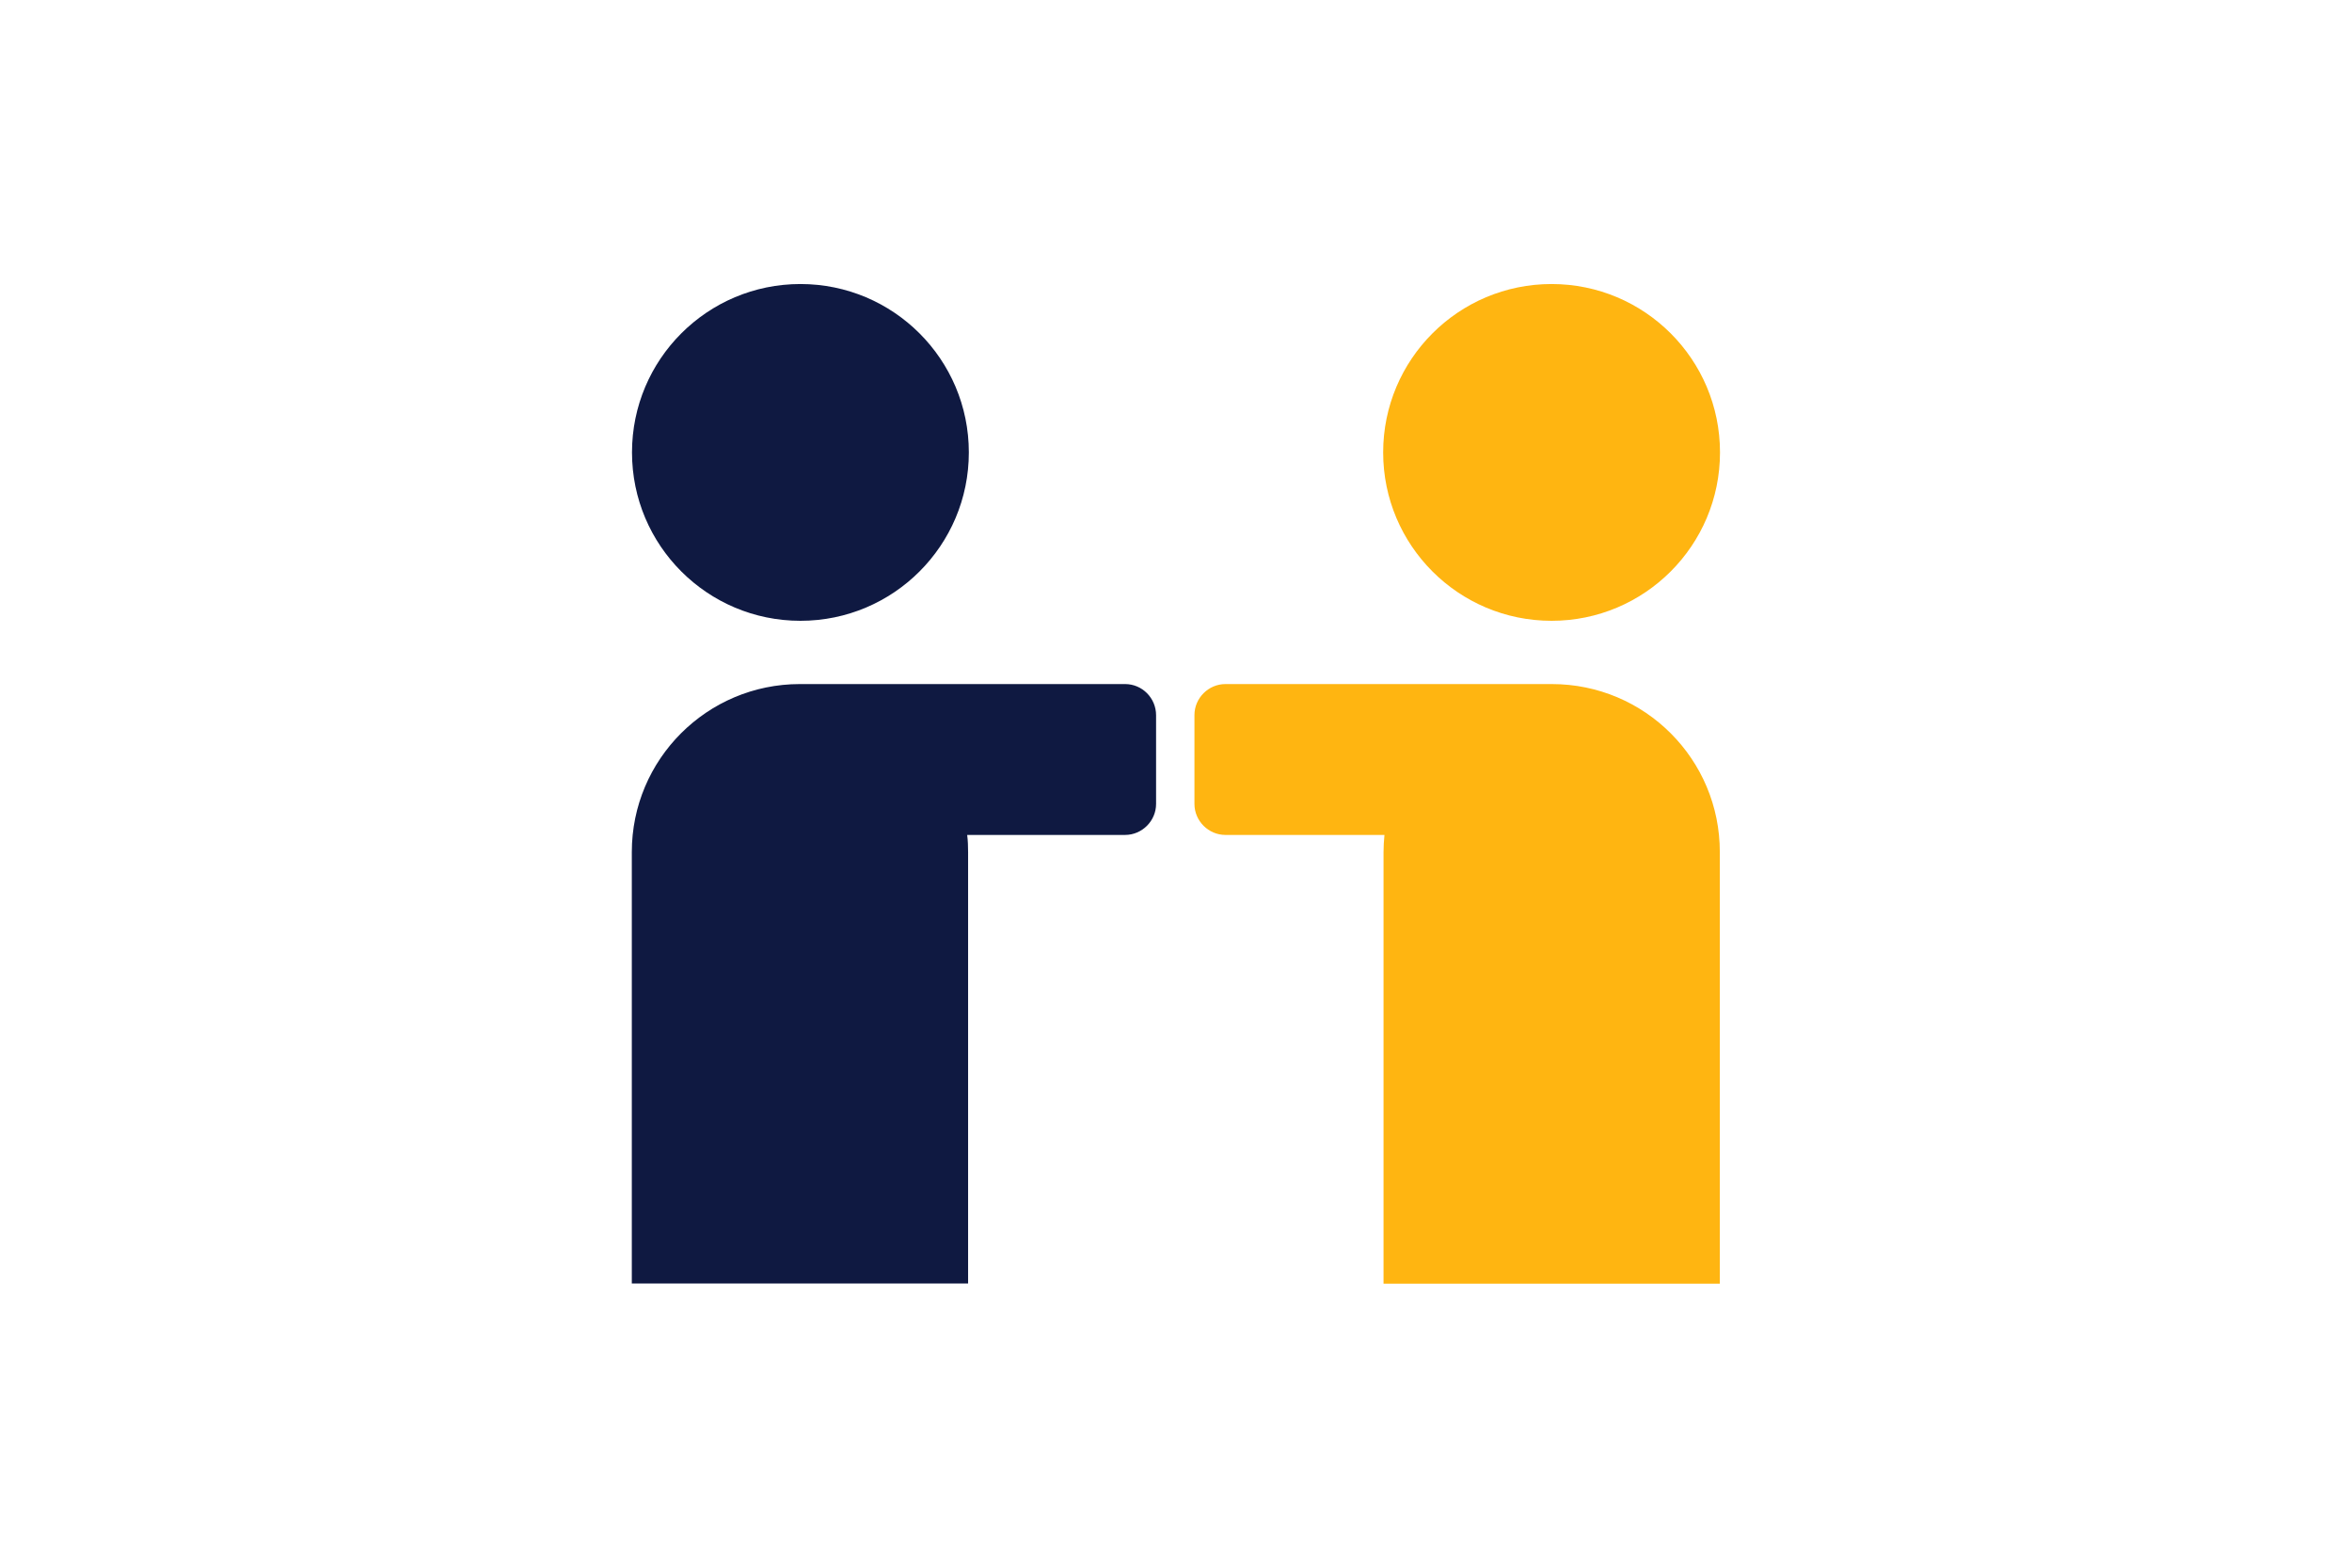
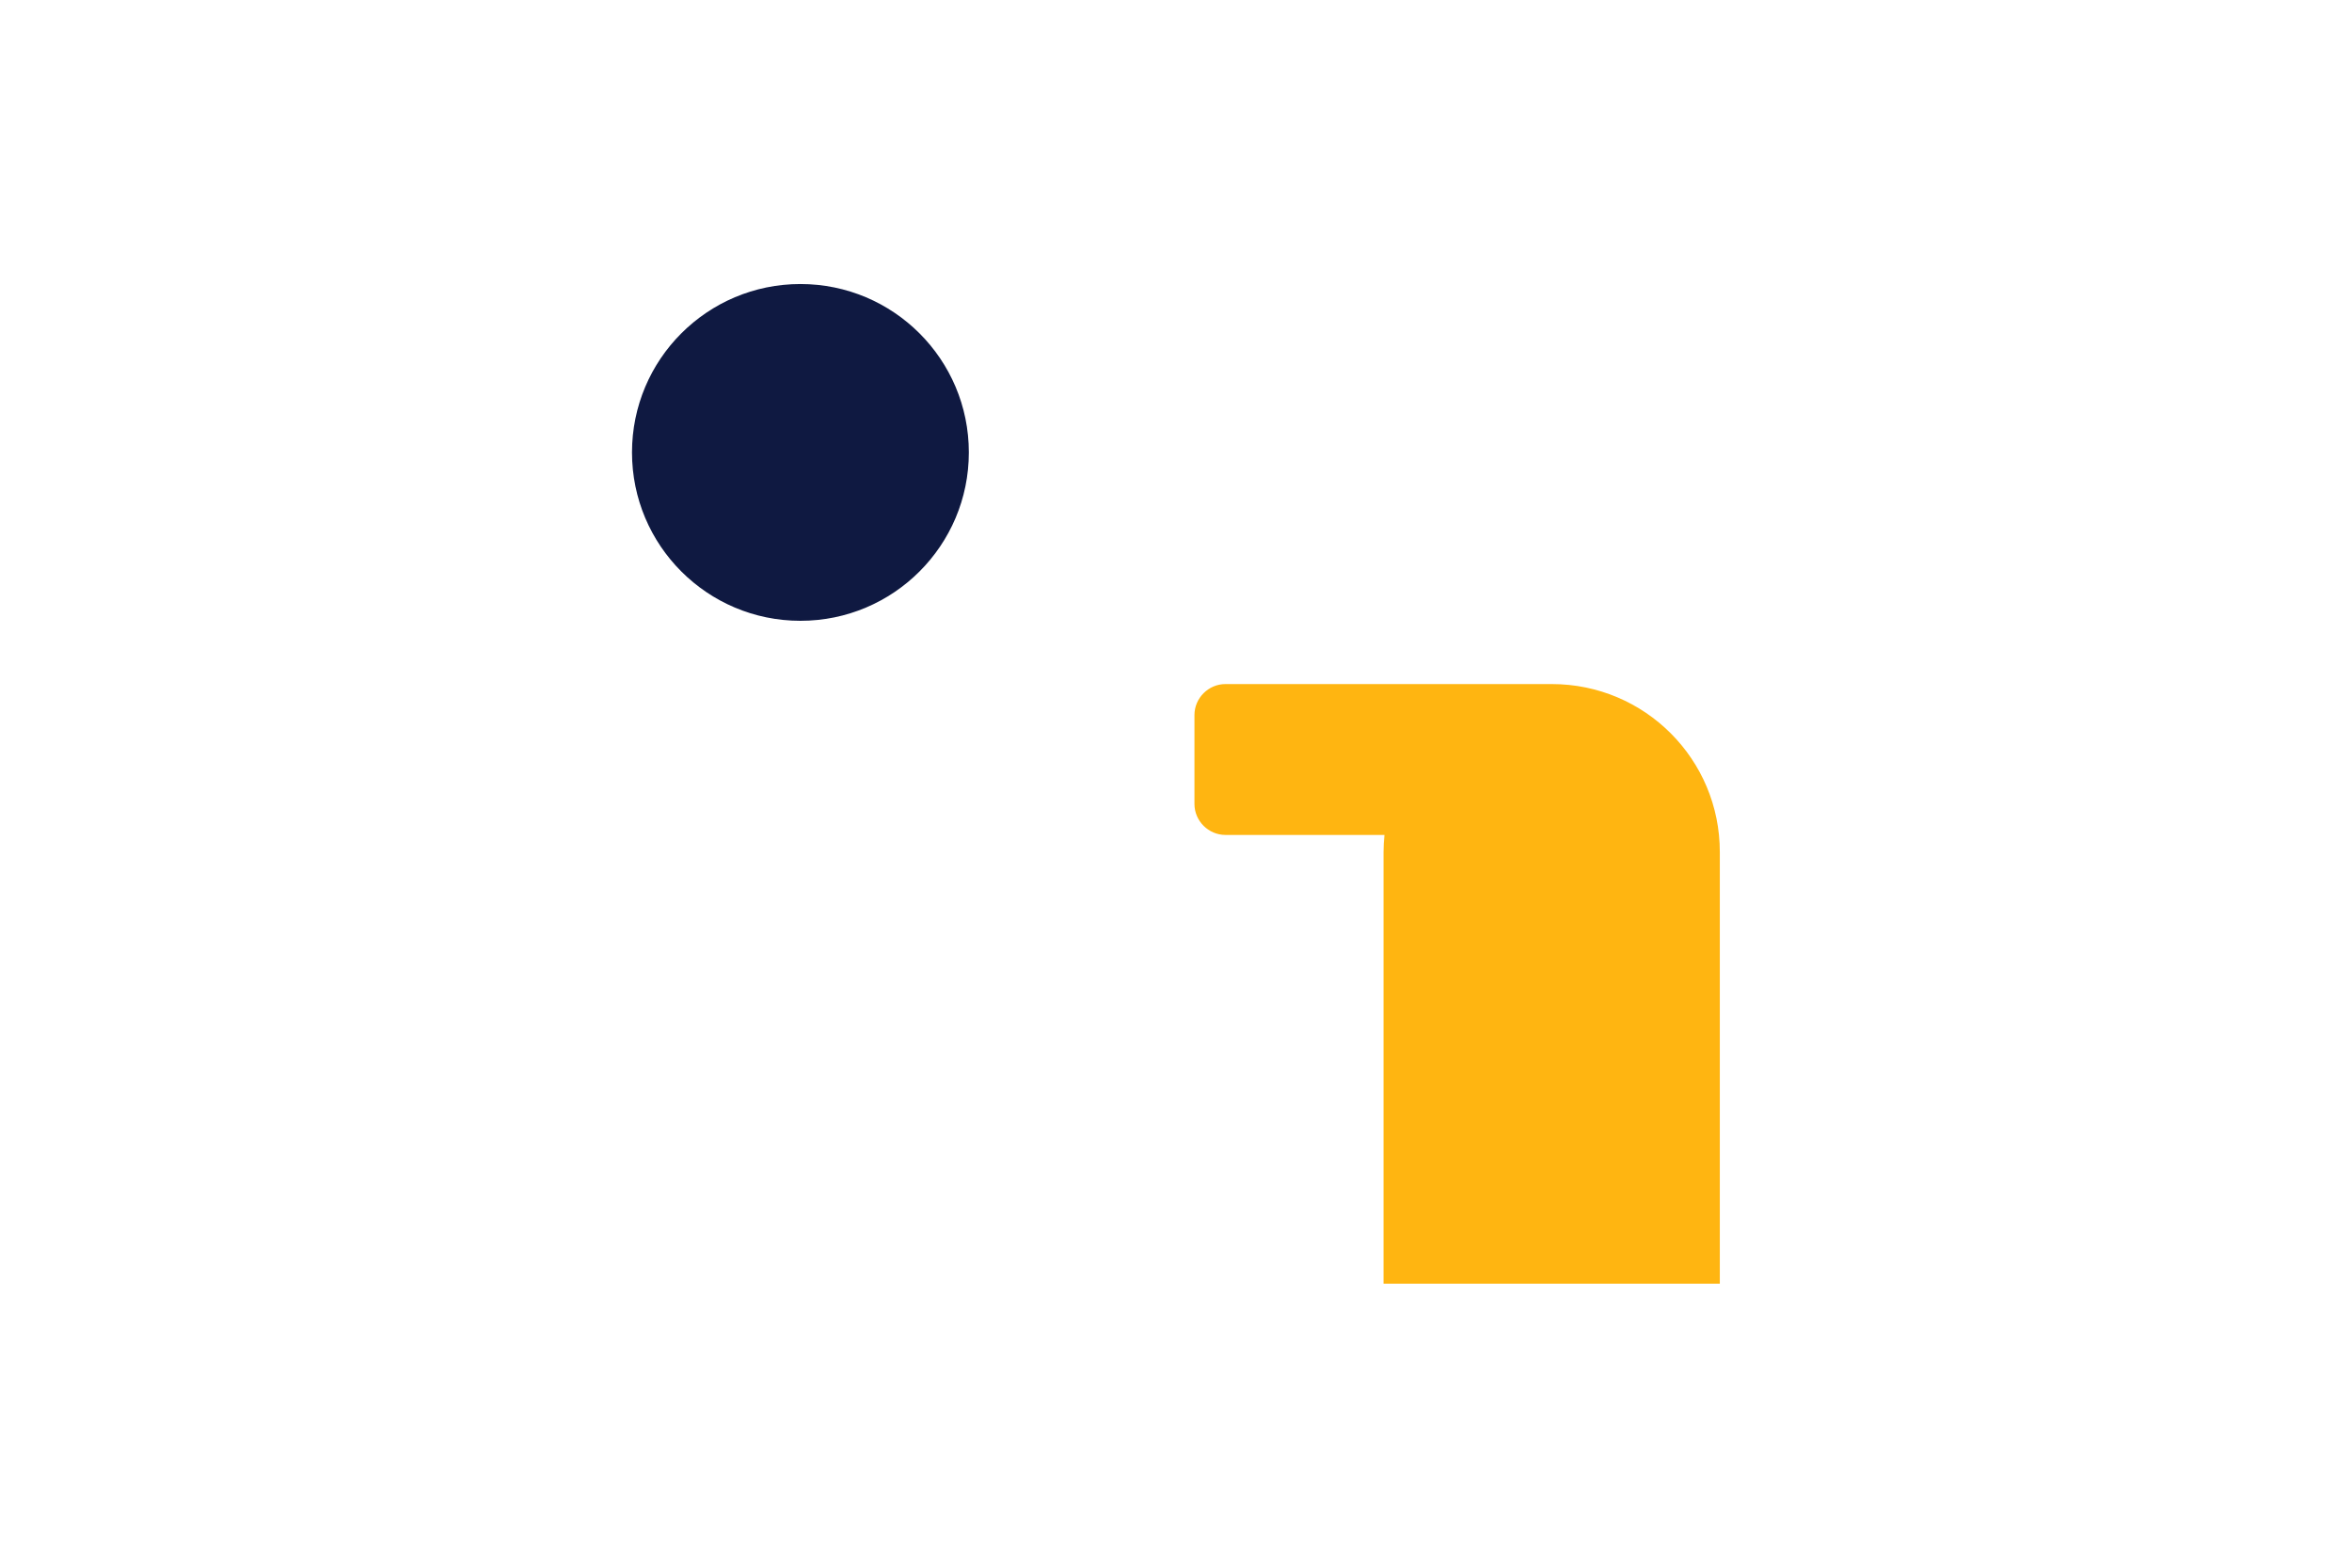
<svg xmlns="http://www.w3.org/2000/svg" version="1.1" id="Laag_1" x="0px" y="0px" viewBox="0 0 1275 850" style="enable-background:new 0 0 1275 850;" xml:space="preserve">
  <style type="text/css">
	.st0{fill:none;}
	.st1{fill:#0F1941;}
	.st2{fill:#FFB511;}
</style>
-   <rect class="st0" width="1275" height="850" />
  <g>
    <circle class="st1" cx="433.9" cy="245.3" r="91.3" />
-     <path class="st1" d="M609.9,370.9H436c-0.3,0-0.5,0-0.8,0c-0.5,0-1,0-1.6,0c-50.3,0-91.1,40.8-91.1,91.1v233.9h182.3V462.1   c0-3.1-0.1-6.3-0.5-9.4h85.6c9.2,0,16.8-7.6,16.8-16.8v-48.1C626.7,378.5,619.2,370.9,609.9,370.9z" />
-     <circle class="st2" cx="841.1" cy="245.3" r="91.3" />
    <path class="st2" d="M841.2,370.9L841.2,370.9H664.3c-9.2,0-16.8,7.6-16.8,16.8v48.2c0,9.2,7.6,16.8,16.8,16.8h86.2   c-0.3,3.1-0.5,6.3-0.5,9.4V696h182.3V462.1C932.4,411.8,891.7,370.9,841.2,370.9z" />
  </g>
</svg>